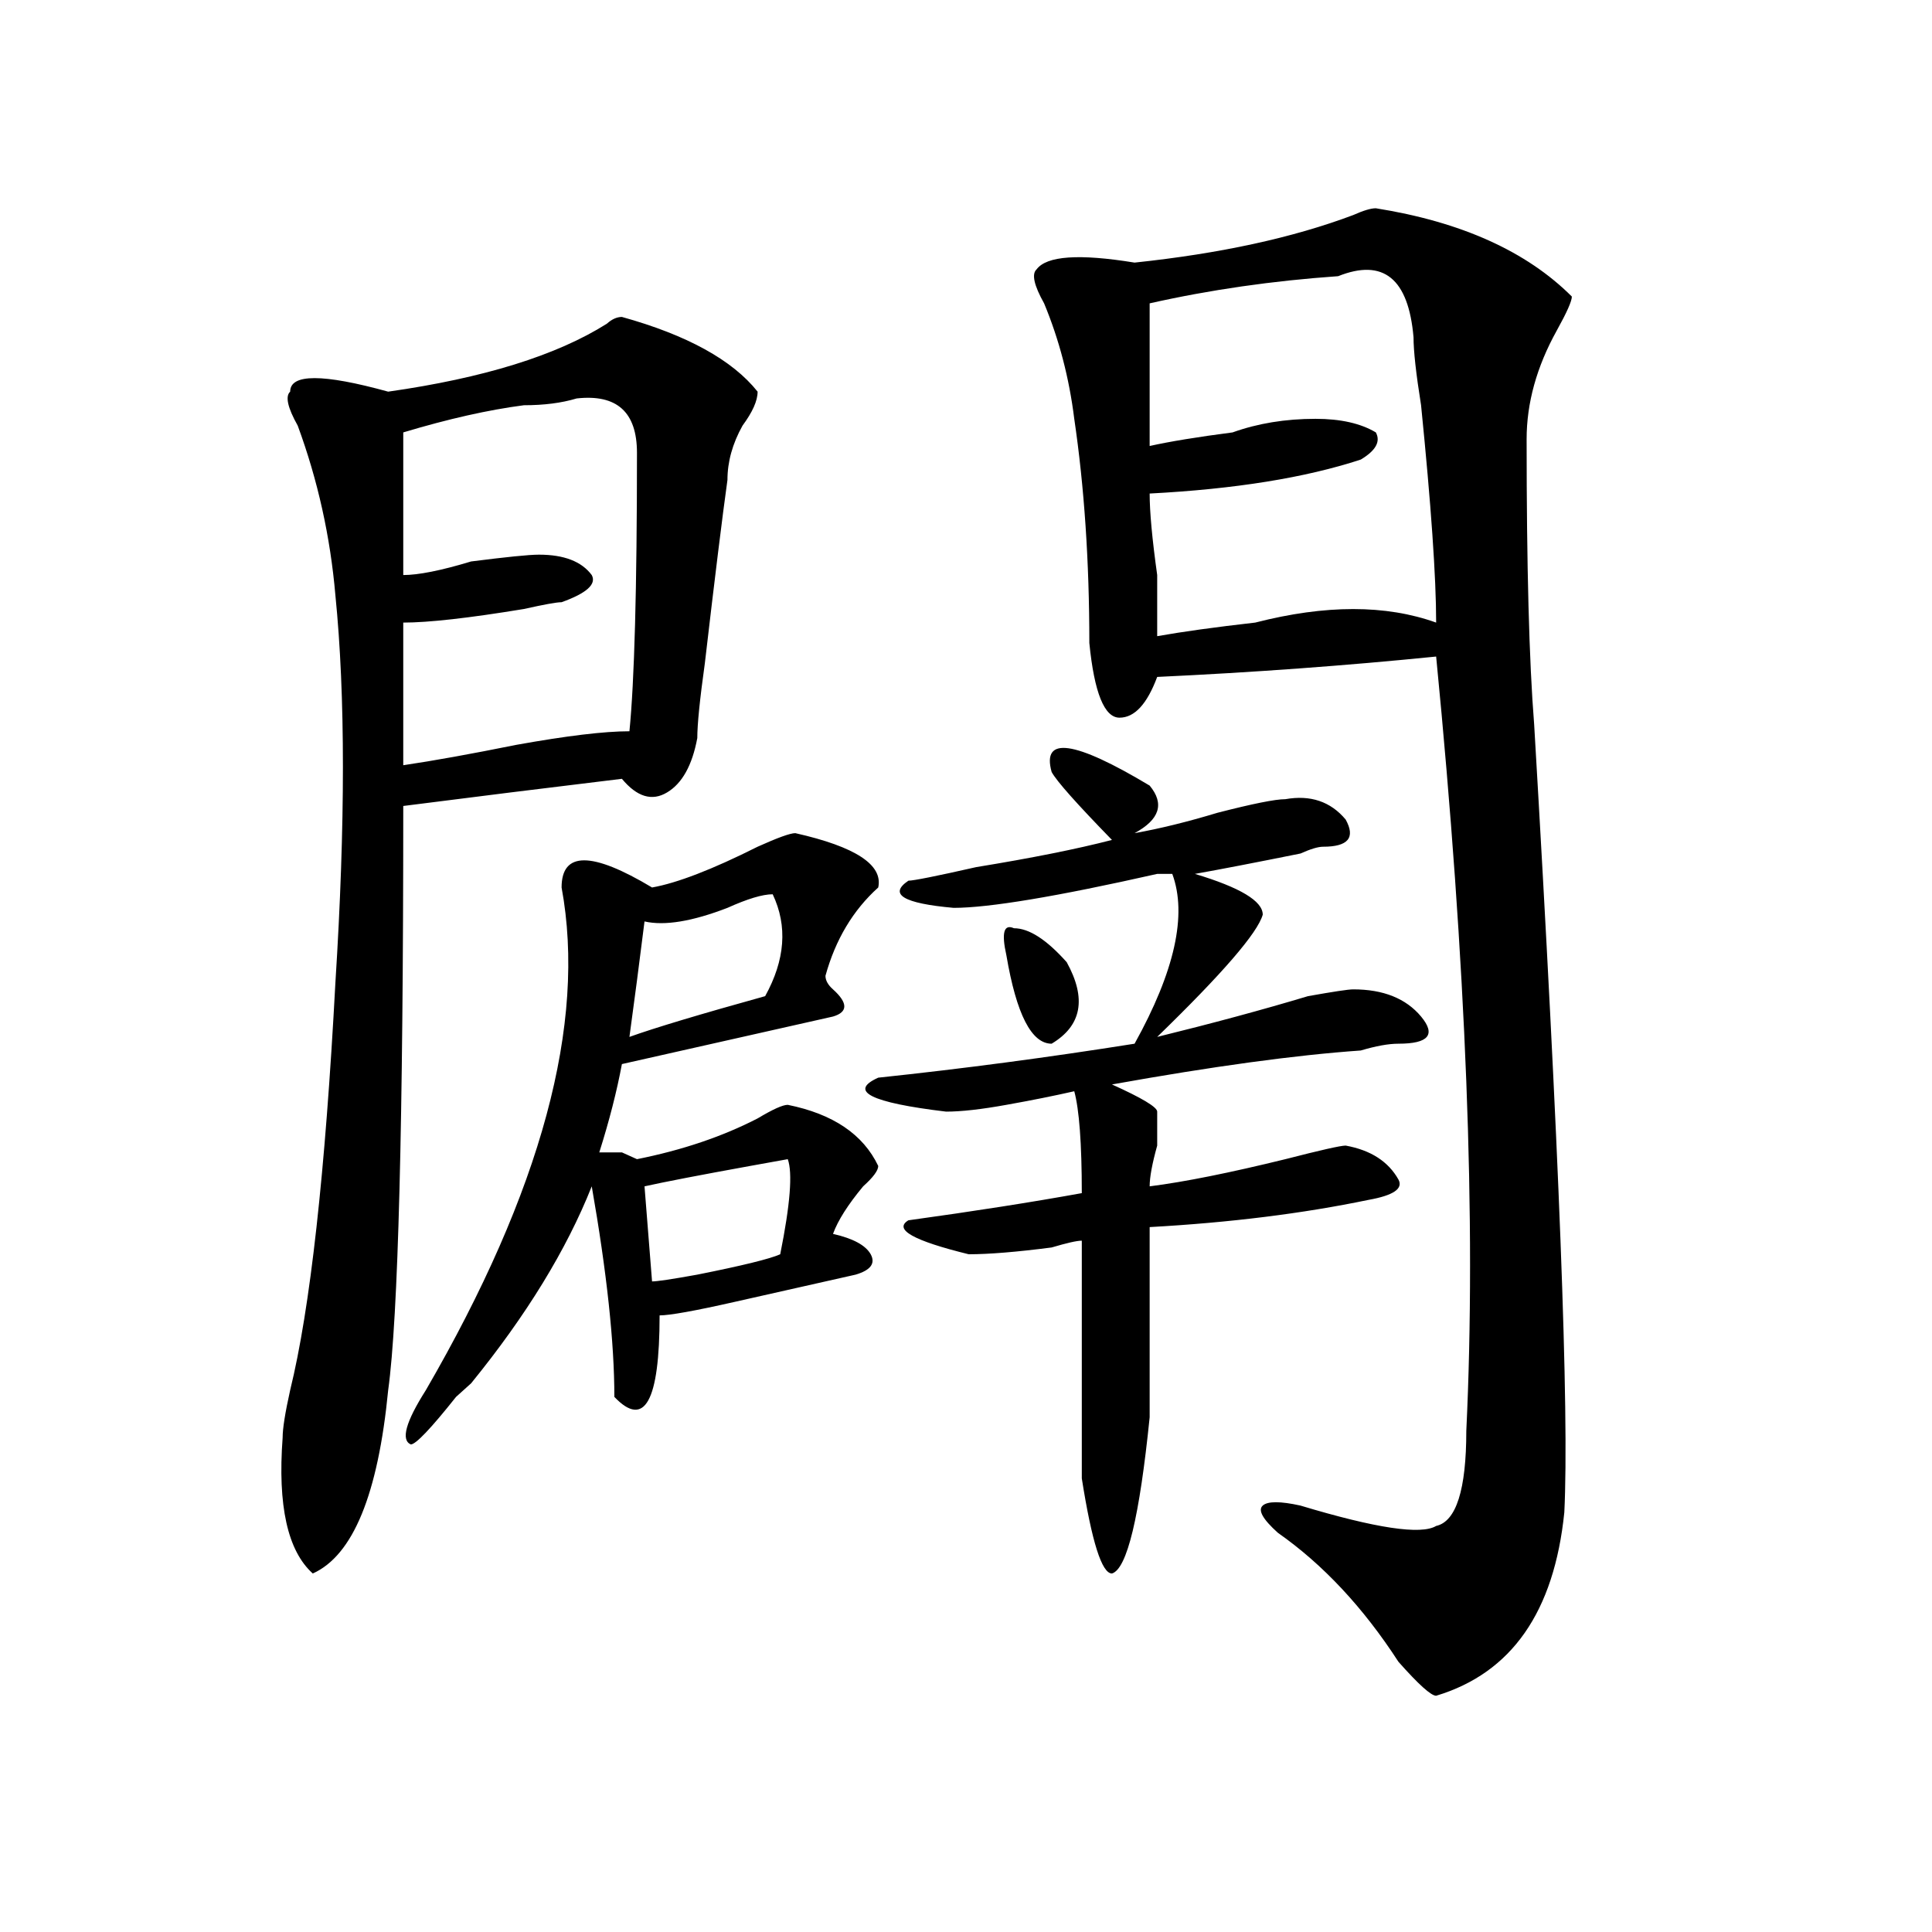
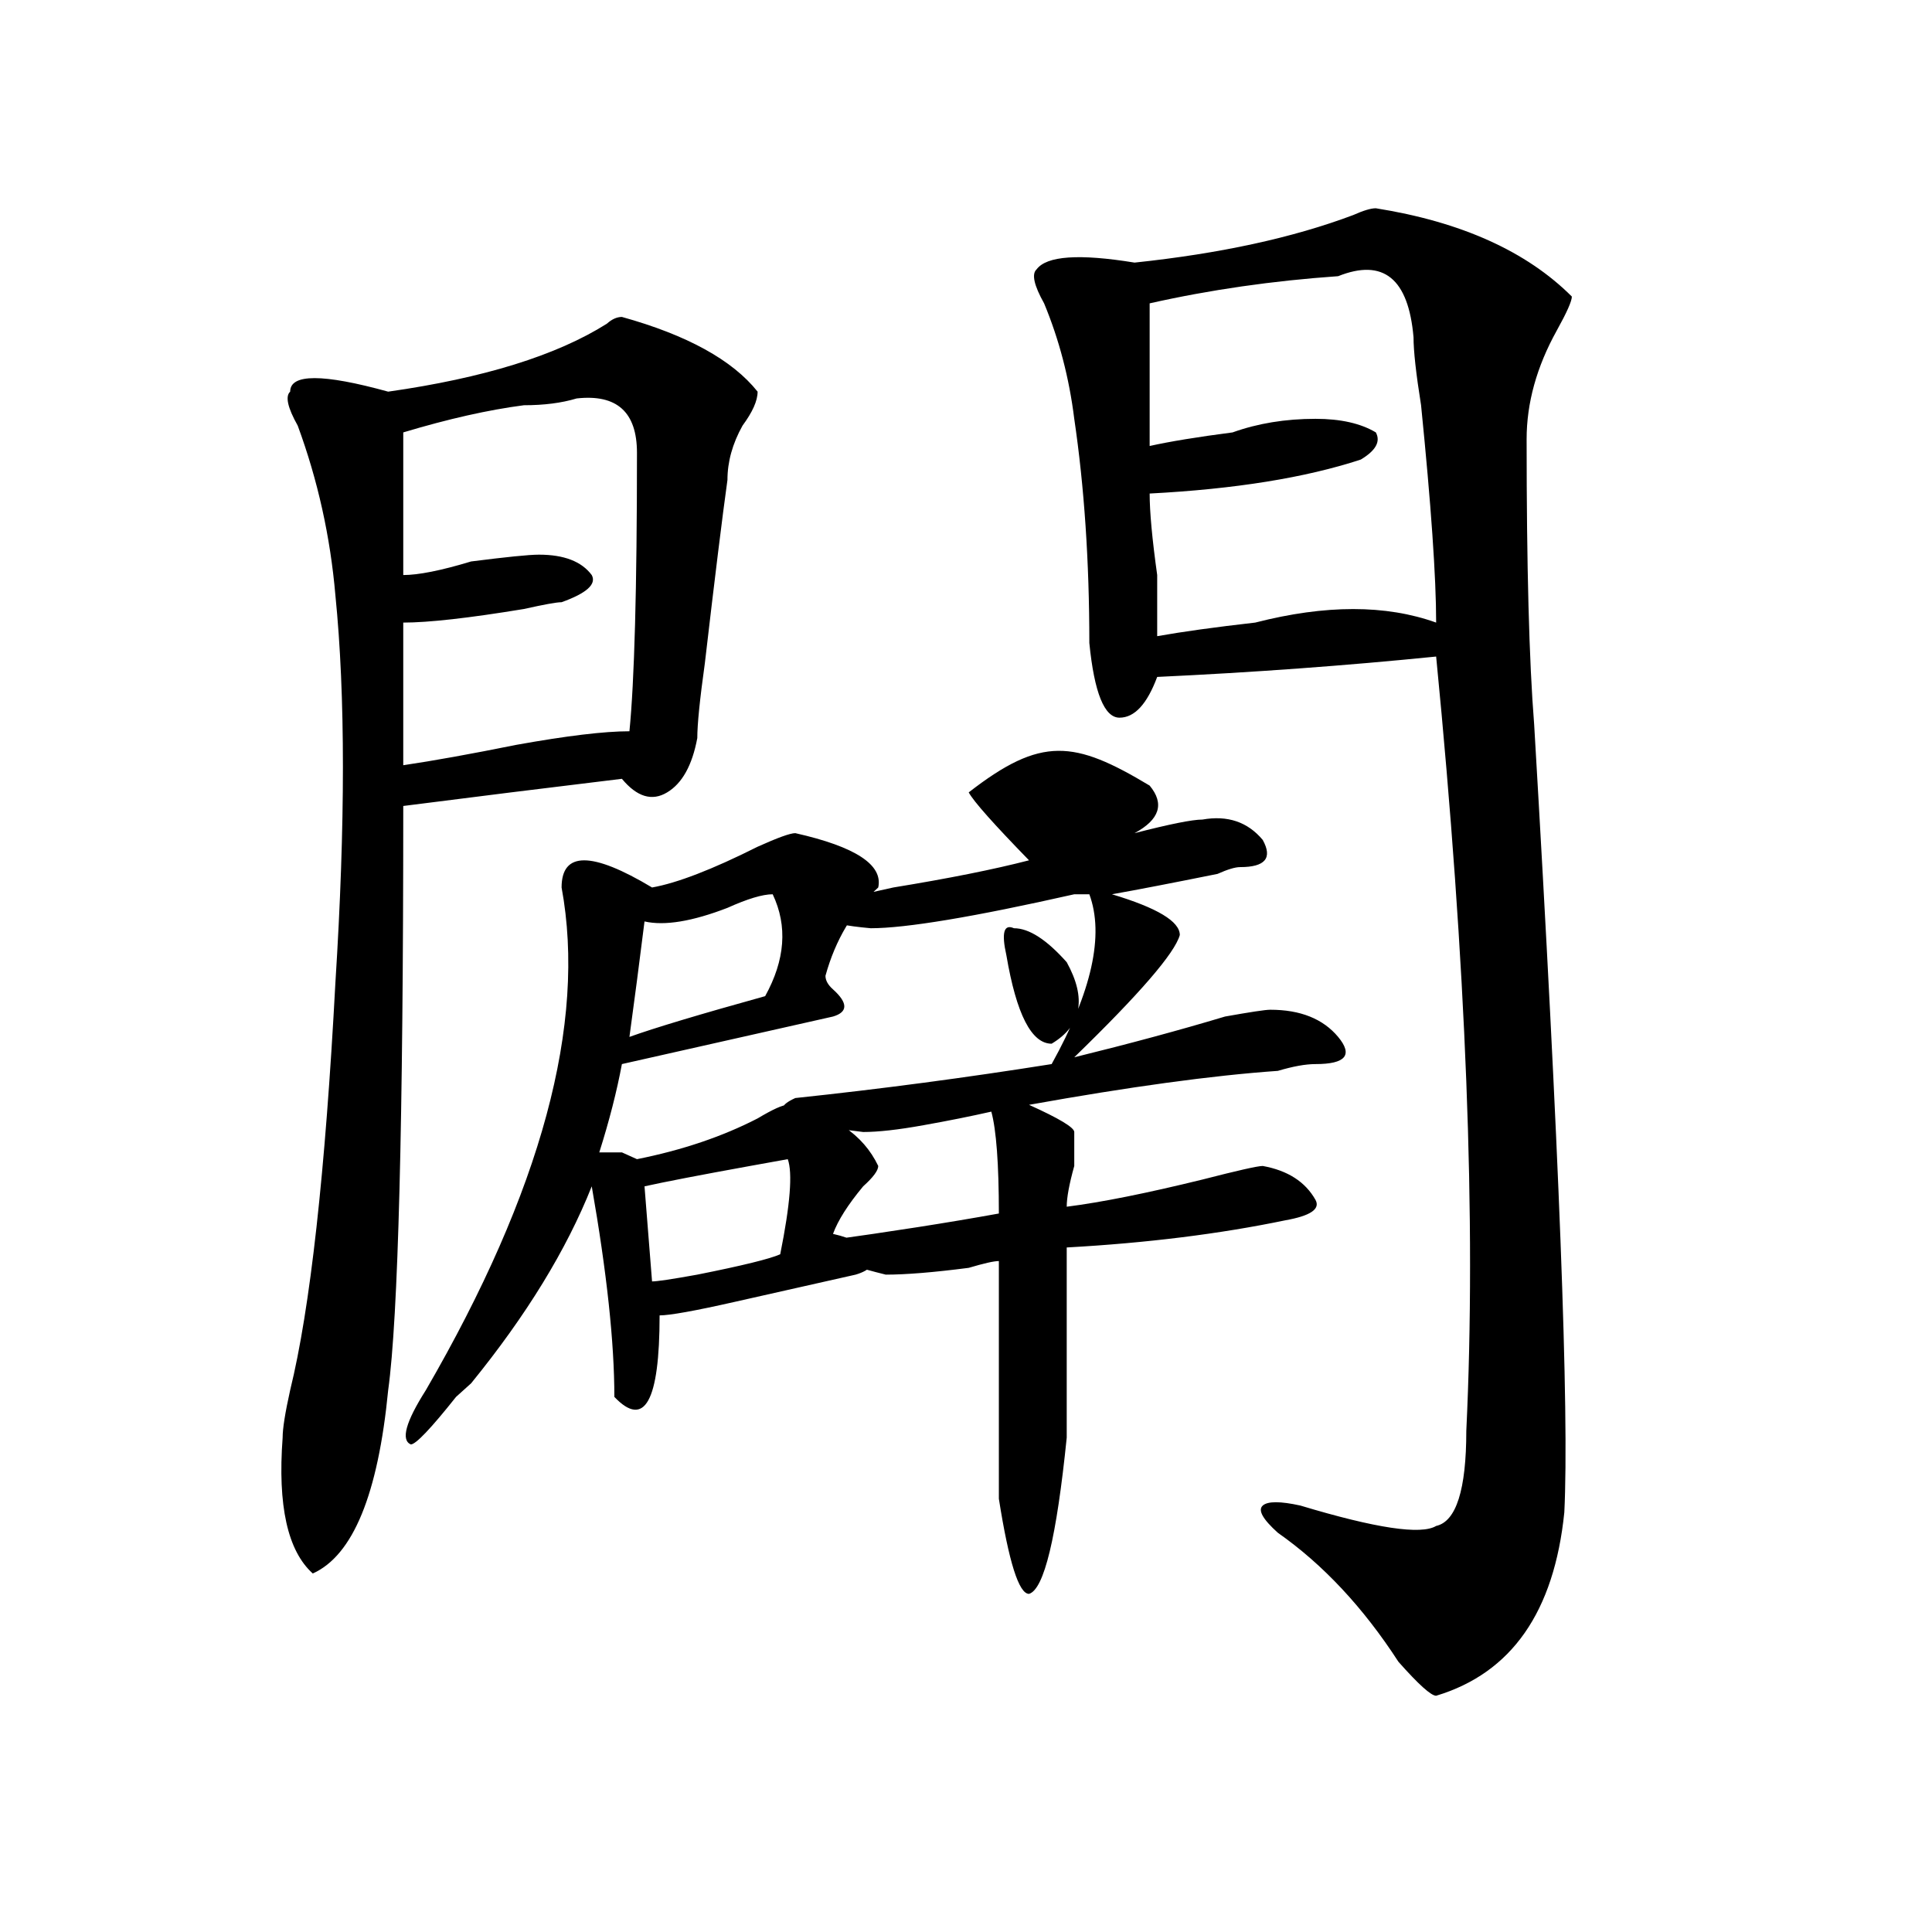
<svg xmlns="http://www.w3.org/2000/svg" version="1.1" id="图层_1" x="0px" y="0px" width="1000px" height="1000px" viewBox="0 0 1000 1000" enable-background="new 0 0 1000 1000" xml:space="preserve">
-   <path d="M321.895,164.047c33.78,9.393,57.194,22.302,70.242,38.672c0,4.724-2.622,10.547-7.805,17.578  c-5.243,9.393-7.805,18.787-7.805,28.125c-2.622,18.787-6.524,50.427-11.707,94.922c-2.622,18.787-3.902,31.641-3.902,38.672  c-2.622,14.063-7.805,23.456-15.609,28.125c-7.805,4.724-15.609,2.362-23.414-7.031c-39.023,4.724-76.767,9.393-113.168,14.063  c0,164.081-2.622,264.88-7.805,302.344c-5.243,53.943-18.231,85.583-39.023,94.922c-13.048-11.7-18.231-35.156-15.609-70.313  c0-4.669,1.28-12.854,3.902-24.609c10.366-42.188,18.171-112.5,23.414-210.938c5.183-82.013,5.183-148.81,0-200.391  c-2.622-30.432-9.146-59.766-19.512-87.891c-5.243-9.338-6.524-15.216-3.902-17.578c0-9.338,16.89-9.338,50.73,0  c49.39-7.031,87.132-18.732,113.168-35.156C316.651,165.255,319.272,164.047,321.895,164.047z M298.48,206.234  c-7.805,2.362-16.95,3.516-27.316,3.516c-18.231,2.362-39.023,7.031-62.438,14.063c0,9.393,0,34.003,0,73.828  c7.805,0,19.512-2.307,35.121-7.031c18.171-2.307,29.878-3.516,35.121-3.516c12.987,0,22.073,3.516,27.316,10.547  c2.562,4.724-2.622,9.393-15.609,14.063c-2.622,0-9.146,1.208-19.512,3.516c-28.657,4.724-49.45,7.031-62.438,7.031v73.828  c15.609-2.307,35.121-5.823,58.535-10.547c25.976-4.669,45.487-7.031,58.535-7.031c2.562-25.763,3.902-73.828,3.902-144.141  C329.699,213.265,319.272,203.927,298.48,206.234z M411.648,431.234c31.219,7.031,45.487,16.425,42.926,28.125  c-13.048,11.755-22.134,26.971-27.316,45.703c0,2.362,1.28,4.724,3.902,7.031c7.805,7.031,7.805,11.755,0,14.063  c-31.219,7.031-67.681,15.271-109.266,24.609c-2.622,14.063-6.524,29.333-11.707,45.703c5.183,0,9.085,0,11.707,0l7.805,3.516  c23.414-4.669,44.206-11.7,62.438-21.094c7.805-4.669,12.987-7.031,15.609-7.031c23.414,4.724,39.023,15.271,46.828,31.641  c0,2.362-2.622,5.878-7.805,10.547c-7.805,9.393-13.048,17.578-15.609,24.609c10.366,2.362,16.89,5.878,19.512,10.547  c2.562,4.724,0,8.24-7.805,10.547c-10.427,2.362-31.219,7.031-62.438,14.063c-20.853,4.724-33.841,7.031-39.023,7.031  c0,44.55-7.805,58.612-23.414,42.188c0-28.125-3.902-64.435-11.707-108.984c-13.048,32.849-33.841,66.797-62.438,101.953  c-2.622,2.362-5.243,4.724-7.805,7.031c-13.048,16.425-20.853,24.609-23.414,24.609c-5.243-2.307-2.622-11.7,7.805-28.125  c59.815-103.107,83.229-189.844,70.242-260.156c0-18.732,15.609-18.732,46.828,0c12.987-2.307,31.219-9.338,54.633-21.094  C402.503,433.596,409.026,431.234,411.648,431.234z M399.941,462.875c-5.243,0-13.048,2.362-23.414,7.031  c-18.231,7.031-32.56,9.393-42.926,7.031c-2.622,21.094-5.243,41.034-7.805,59.766c12.987-4.669,36.401-11.7,70.242-21.094  C406.405,496.877,407.746,479.299,399.941,462.875z M407.746,599.984l-19.512,3.516c-26.036,4.724-44.267,8.24-54.633,10.547  l3.902,49.219c2.562,0,10.366-1.154,23.414-3.516c23.414-4.669,37.683-8.185,42.926-10.547  C409.026,623.44,410.308,607.015,407.746,599.984z M595.059,406.625c7.805,9.393,5.183,17.578-7.805,24.609  c12.987-2.307,27.316-5.823,42.926-10.547c18.171-4.669,29.878-7.031,35.121-7.031c12.987-2.307,23.414,1.208,31.219,10.547  c5.183,9.393,1.28,14.063-11.707,14.063c-2.622,0-6.524,1.208-11.707,3.516c-23.414,4.724-41.646,8.24-54.633,10.547  c23.414,7.031,35.121,14.063,35.121,21.094c-2.622,9.393-20.853,30.487-54.633,63.281c28.597-7.031,54.633-14.063,78.047-21.094  c12.987-2.307,20.792-3.516,23.414-3.516c15.609,0,27.316,4.724,35.121,14.063c7.805,9.393,3.902,14.063-11.707,14.063  c-5.243,0-11.707,1.208-19.512,3.516c-33.841,2.362-76.767,8.24-128.777,17.578c15.609,7.031,23.414,11.755,23.414,14.063  c0,2.362,0,8.24,0,17.578c-2.622,9.393-3.902,16.425-3.902,21.094c18.171-2.307,41.585-7.031,70.242-14.063  c18.171-4.669,28.597-7.031,31.219-7.031c12.987,2.362,22.073,8.24,27.316,17.578c2.562,4.724-2.622,8.24-15.609,10.547  c-33.841,7.031-71.583,11.755-113.168,14.063c0,16.425,0,49.219,0,98.438c-5.243,51.581-11.707,78.552-19.512,80.859  c-5.243,0-10.427-16.37-15.609-49.219c0-53.888,0-94.922,0-123.047c-2.622,0-7.805,1.208-15.609,3.516  c-18.231,2.362-32.56,3.516-42.926,3.516c-28.657-7.031-39.023-12.854-31.219-17.578c33.78-4.669,63.718-9.338,89.754-14.063  c0-25.763-1.341-43.341-3.902-52.734c-10.427,2.362-22.134,4.724-35.121,7.031c-13.048,2.362-23.414,3.516-31.219,3.516  c-39.023-4.669-50.73-10.547-35.121-17.578c44.206-4.669,88.413-10.547,132.68-17.578c20.792-37.463,27.316-66.797,19.512-87.891  c-2.622,0-5.243,0-7.805,0c-52.071,11.755-87.192,17.578-105.363,17.578c-26.036-2.307-33.841-7.031-23.414-14.063  c2.562,0,14.269-2.307,35.121-7.031c28.597-4.669,52.011-9.338,70.242-14.063c-18.231-18.732-28.657-30.432-31.219-35.156  C539.085,380.862,556.035,383.224,595.059,406.625z M520.914,494.515c-2.622-11.7-1.341-16.37,3.902-14.063  c7.805,0,16.89,5.878,27.316,17.578c10.366,18.787,7.805,32.849-7.805,42.188C533.901,540.219,526.097,525.002,520.914,494.515z   M712.129,107.797c44.206,7.031,78.047,22.302,101.461,45.703c0,2.362-2.622,8.24-7.805,17.578  c-10.427,18.787-15.609,37.518-15.609,56.25c0,65.643,1.28,114.862,3.902,147.656c12.987,220.331,18.171,356.287,15.609,407.813  c-5.243,51.526-27.316,83.167-66.34,94.922c-2.622,0-9.146-5.878-19.512-17.578c-18.231-28.125-39.023-50.372-62.438-66.797  c-7.805-7.031-10.427-11.7-7.805-14.063c2.562-2.307,9.085-2.307,19.512,0c39.023,11.755,62.438,15.271,70.242,10.547  c10.366-2.307,15.609-18.732,15.609-49.219c5.183-107.776,0-241.37-15.609-400.781c-46.828,4.724-94.997,8.24-144.387,10.547  c-5.243,14.063-11.707,21.094-19.512,21.094s-13.048-12.854-15.609-38.672c0-42.188-2.622-80.859-7.805-116.016  c-2.622-21.094-7.805-40.979-15.609-59.766c-5.243-9.338-6.524-15.216-3.902-17.578c5.183-7.031,22.073-8.185,50.73-3.516  c44.206-4.669,81.949-12.854,113.168-24.609C705.604,109.005,709.507,107.797,712.129,107.797z M692.617,142.953  c-33.841,2.362-66.34,7.031-97.559,14.063v73.828c10.366-2.307,24.694-4.669,42.926-7.031c12.987-4.669,27.316-7.031,42.926-7.031  c12.987,0,23.414,2.362,31.219,7.031c2.562,4.724,0,9.393-7.805,14.063c-28.657,9.393-65.06,15.271-109.266,17.578  c0,9.393,1.28,23.456,3.902,42.188c0,14.063,0,24.609,0,31.641c12.987-2.307,29.878-4.669,50.73-7.031  c36.401-9.338,67.62-9.338,93.656,0c0-23.401-2.622-60.919-7.805-112.5c-2.622-16.37-3.902-28.125-3.902-35.156  C729.019,144.161,716.031,133.615,692.617,142.953z" />
+   <path d="M321.895,164.047c33.78,9.393,57.194,22.302,70.242,38.672c0,4.724-2.622,10.547-7.805,17.578  c-5.243,9.393-7.805,18.787-7.805,28.125c-2.622,18.787-6.524,50.427-11.707,94.922c-2.622,18.787-3.902,31.641-3.902,38.672  c-2.622,14.063-7.805,23.456-15.609,28.125c-7.805,4.724-15.609,2.362-23.414-7.031c-39.023,4.724-76.767,9.393-113.168,14.063  c0,164.081-2.622,264.88-7.805,302.344c-5.243,53.943-18.231,85.583-39.023,94.922c-13.048-11.7-18.231-35.156-15.609-70.313  c0-4.669,1.28-12.854,3.902-24.609c10.366-42.188,18.171-112.5,23.414-210.938c5.183-82.013,5.183-148.81,0-200.391  c-2.622-30.432-9.146-59.766-19.512-87.891c-5.243-9.338-6.524-15.216-3.902-17.578c0-9.338,16.89-9.338,50.73,0  c49.39-7.031,87.132-18.732,113.168-35.156C316.651,165.255,319.272,164.047,321.895,164.047z M298.48,206.234  c-7.805,2.362-16.95,3.516-27.316,3.516c-18.231,2.362-39.023,7.031-62.438,14.063c0,9.393,0,34.003,0,73.828  c7.805,0,19.512-2.307,35.121-7.031c18.171-2.307,29.878-3.516,35.121-3.516c12.987,0,22.073,3.516,27.316,10.547  c2.562,4.724-2.622,9.393-15.609,14.063c-2.622,0-9.146,1.208-19.512,3.516c-28.657,4.724-49.45,7.031-62.438,7.031v73.828  c15.609-2.307,35.121-5.823,58.535-10.547c25.976-4.669,45.487-7.031,58.535-7.031c2.562-25.763,3.902-73.828,3.902-144.141  C329.699,213.265,319.272,203.927,298.48,206.234z M411.648,431.234c31.219,7.031,45.487,16.425,42.926,28.125  c-13.048,11.755-22.134,26.971-27.316,45.703c0,2.362,1.28,4.724,3.902,7.031c7.805,7.031,7.805,11.755,0,14.063  c-31.219,7.031-67.681,15.271-109.266,24.609c-2.622,14.063-6.524,29.333-11.707,45.703c5.183,0,9.085,0,11.707,0l7.805,3.516  c23.414-4.669,44.206-11.7,62.438-21.094c7.805-4.669,12.987-7.031,15.609-7.031c23.414,4.724,39.023,15.271,46.828,31.641  c0,2.362-2.622,5.878-7.805,10.547c-7.805,9.393-13.048,17.578-15.609,24.609c10.366,2.362,16.89,5.878,19.512,10.547  c2.562,4.724,0,8.24-7.805,10.547c-10.427,2.362-31.219,7.031-62.438,14.063c-20.853,4.724-33.841,7.031-39.023,7.031  c0,44.55-7.805,58.612-23.414,42.188c0-28.125-3.902-64.435-11.707-108.984c-13.048,32.849-33.841,66.797-62.438,101.953  c-2.622,2.362-5.243,4.724-7.805,7.031c-13.048,16.425-20.853,24.609-23.414,24.609c-5.243-2.307-2.622-11.7,7.805-28.125  c59.815-103.107,83.229-189.844,70.242-260.156c0-18.732,15.609-18.732,46.828,0c12.987-2.307,31.219-9.338,54.633-21.094  C402.503,433.596,409.026,431.234,411.648,431.234z M399.941,462.875c-5.243,0-13.048,2.362-23.414,7.031  c-18.231,7.031-32.56,9.393-42.926,7.031c-2.622,21.094-5.243,41.034-7.805,59.766c12.987-4.669,36.401-11.7,70.242-21.094  C406.405,496.877,407.746,479.299,399.941,462.875z M407.746,599.984l-19.512,3.516c-26.036,4.724-44.267,8.24-54.633,10.547  l3.902,49.219c2.562,0,10.366-1.154,23.414-3.516c23.414-4.669,37.683-8.185,42.926-10.547  C409.026,623.44,410.308,607.015,407.746,599.984z M595.059,406.625c7.805,9.393,5.183,17.578-7.805,24.609  c18.171-4.669,29.878-7.031,35.121-7.031c12.987-2.307,23.414,1.208,31.219,10.547  c5.183,9.393,1.28,14.063-11.707,14.063c-2.622,0-6.524,1.208-11.707,3.516c-23.414,4.724-41.646,8.24-54.633,10.547  c23.414,7.031,35.121,14.063,35.121,21.094c-2.622,9.393-20.853,30.487-54.633,63.281c28.597-7.031,54.633-14.063,78.047-21.094  c12.987-2.307,20.792-3.516,23.414-3.516c15.609,0,27.316,4.724,35.121,14.063c7.805,9.393,3.902,14.063-11.707,14.063  c-5.243,0-11.707,1.208-19.512,3.516c-33.841,2.362-76.767,8.24-128.777,17.578c15.609,7.031,23.414,11.755,23.414,14.063  c0,2.362,0,8.24,0,17.578c-2.622,9.393-3.902,16.425-3.902,21.094c18.171-2.307,41.585-7.031,70.242-14.063  c18.171-4.669,28.597-7.031,31.219-7.031c12.987,2.362,22.073,8.24,27.316,17.578c2.562,4.724-2.622,8.24-15.609,10.547  c-33.841,7.031-71.583,11.755-113.168,14.063c0,16.425,0,49.219,0,98.438c-5.243,51.581-11.707,78.552-19.512,80.859  c-5.243,0-10.427-16.37-15.609-49.219c0-53.888,0-94.922,0-123.047c-2.622,0-7.805,1.208-15.609,3.516  c-18.231,2.362-32.56,3.516-42.926,3.516c-28.657-7.031-39.023-12.854-31.219-17.578c33.78-4.669,63.718-9.338,89.754-14.063  c0-25.763-1.341-43.341-3.902-52.734c-10.427,2.362-22.134,4.724-35.121,7.031c-13.048,2.362-23.414,3.516-31.219,3.516  c-39.023-4.669-50.73-10.547-35.121-17.578c44.206-4.669,88.413-10.547,132.68-17.578c20.792-37.463,27.316-66.797,19.512-87.891  c-2.622,0-5.243,0-7.805,0c-52.071,11.755-87.192,17.578-105.363,17.578c-26.036-2.307-33.841-7.031-23.414-14.063  c2.562,0,14.269-2.307,35.121-7.031c28.597-4.669,52.011-9.338,70.242-14.063c-18.231-18.732-28.657-30.432-31.219-35.156  C539.085,380.862,556.035,383.224,595.059,406.625z M520.914,494.515c-2.622-11.7-1.341-16.37,3.902-14.063  c7.805,0,16.89,5.878,27.316,17.578c10.366,18.787,7.805,32.849-7.805,42.188C533.901,540.219,526.097,525.002,520.914,494.515z   M712.129,107.797c44.206,7.031,78.047,22.302,101.461,45.703c0,2.362-2.622,8.24-7.805,17.578  c-10.427,18.787-15.609,37.518-15.609,56.25c0,65.643,1.28,114.862,3.902,147.656c12.987,220.331,18.171,356.287,15.609,407.813  c-5.243,51.526-27.316,83.167-66.34,94.922c-2.622,0-9.146-5.878-19.512-17.578c-18.231-28.125-39.023-50.372-62.438-66.797  c-7.805-7.031-10.427-11.7-7.805-14.063c2.562-2.307,9.085-2.307,19.512,0c39.023,11.755,62.438,15.271,70.242,10.547  c10.366-2.307,15.609-18.732,15.609-49.219c5.183-107.776,0-241.37-15.609-400.781c-46.828,4.724-94.997,8.24-144.387,10.547  c-5.243,14.063-11.707,21.094-19.512,21.094s-13.048-12.854-15.609-38.672c0-42.188-2.622-80.859-7.805-116.016  c-2.622-21.094-7.805-40.979-15.609-59.766c-5.243-9.338-6.524-15.216-3.902-17.578c5.183-7.031,22.073-8.185,50.73-3.516  c44.206-4.669,81.949-12.854,113.168-24.609C705.604,109.005,709.507,107.797,712.129,107.797z M692.617,142.953  c-33.841,2.362-66.34,7.031-97.559,14.063v73.828c10.366-2.307,24.694-4.669,42.926-7.031c12.987-4.669,27.316-7.031,42.926-7.031  c12.987,0,23.414,2.362,31.219,7.031c2.562,4.724,0,9.393-7.805,14.063c-28.657,9.393-65.06,15.271-109.266,17.578  c0,9.393,1.28,23.456,3.902,42.188c0,14.063,0,24.609,0,31.641c12.987-2.307,29.878-4.669,50.73-7.031  c36.401-9.338,67.62-9.338,93.656,0c0-23.401-2.622-60.919-7.805-112.5c-2.622-16.37-3.902-28.125-3.902-35.156  C729.019,144.161,716.031,133.615,692.617,142.953z" />
</svg>